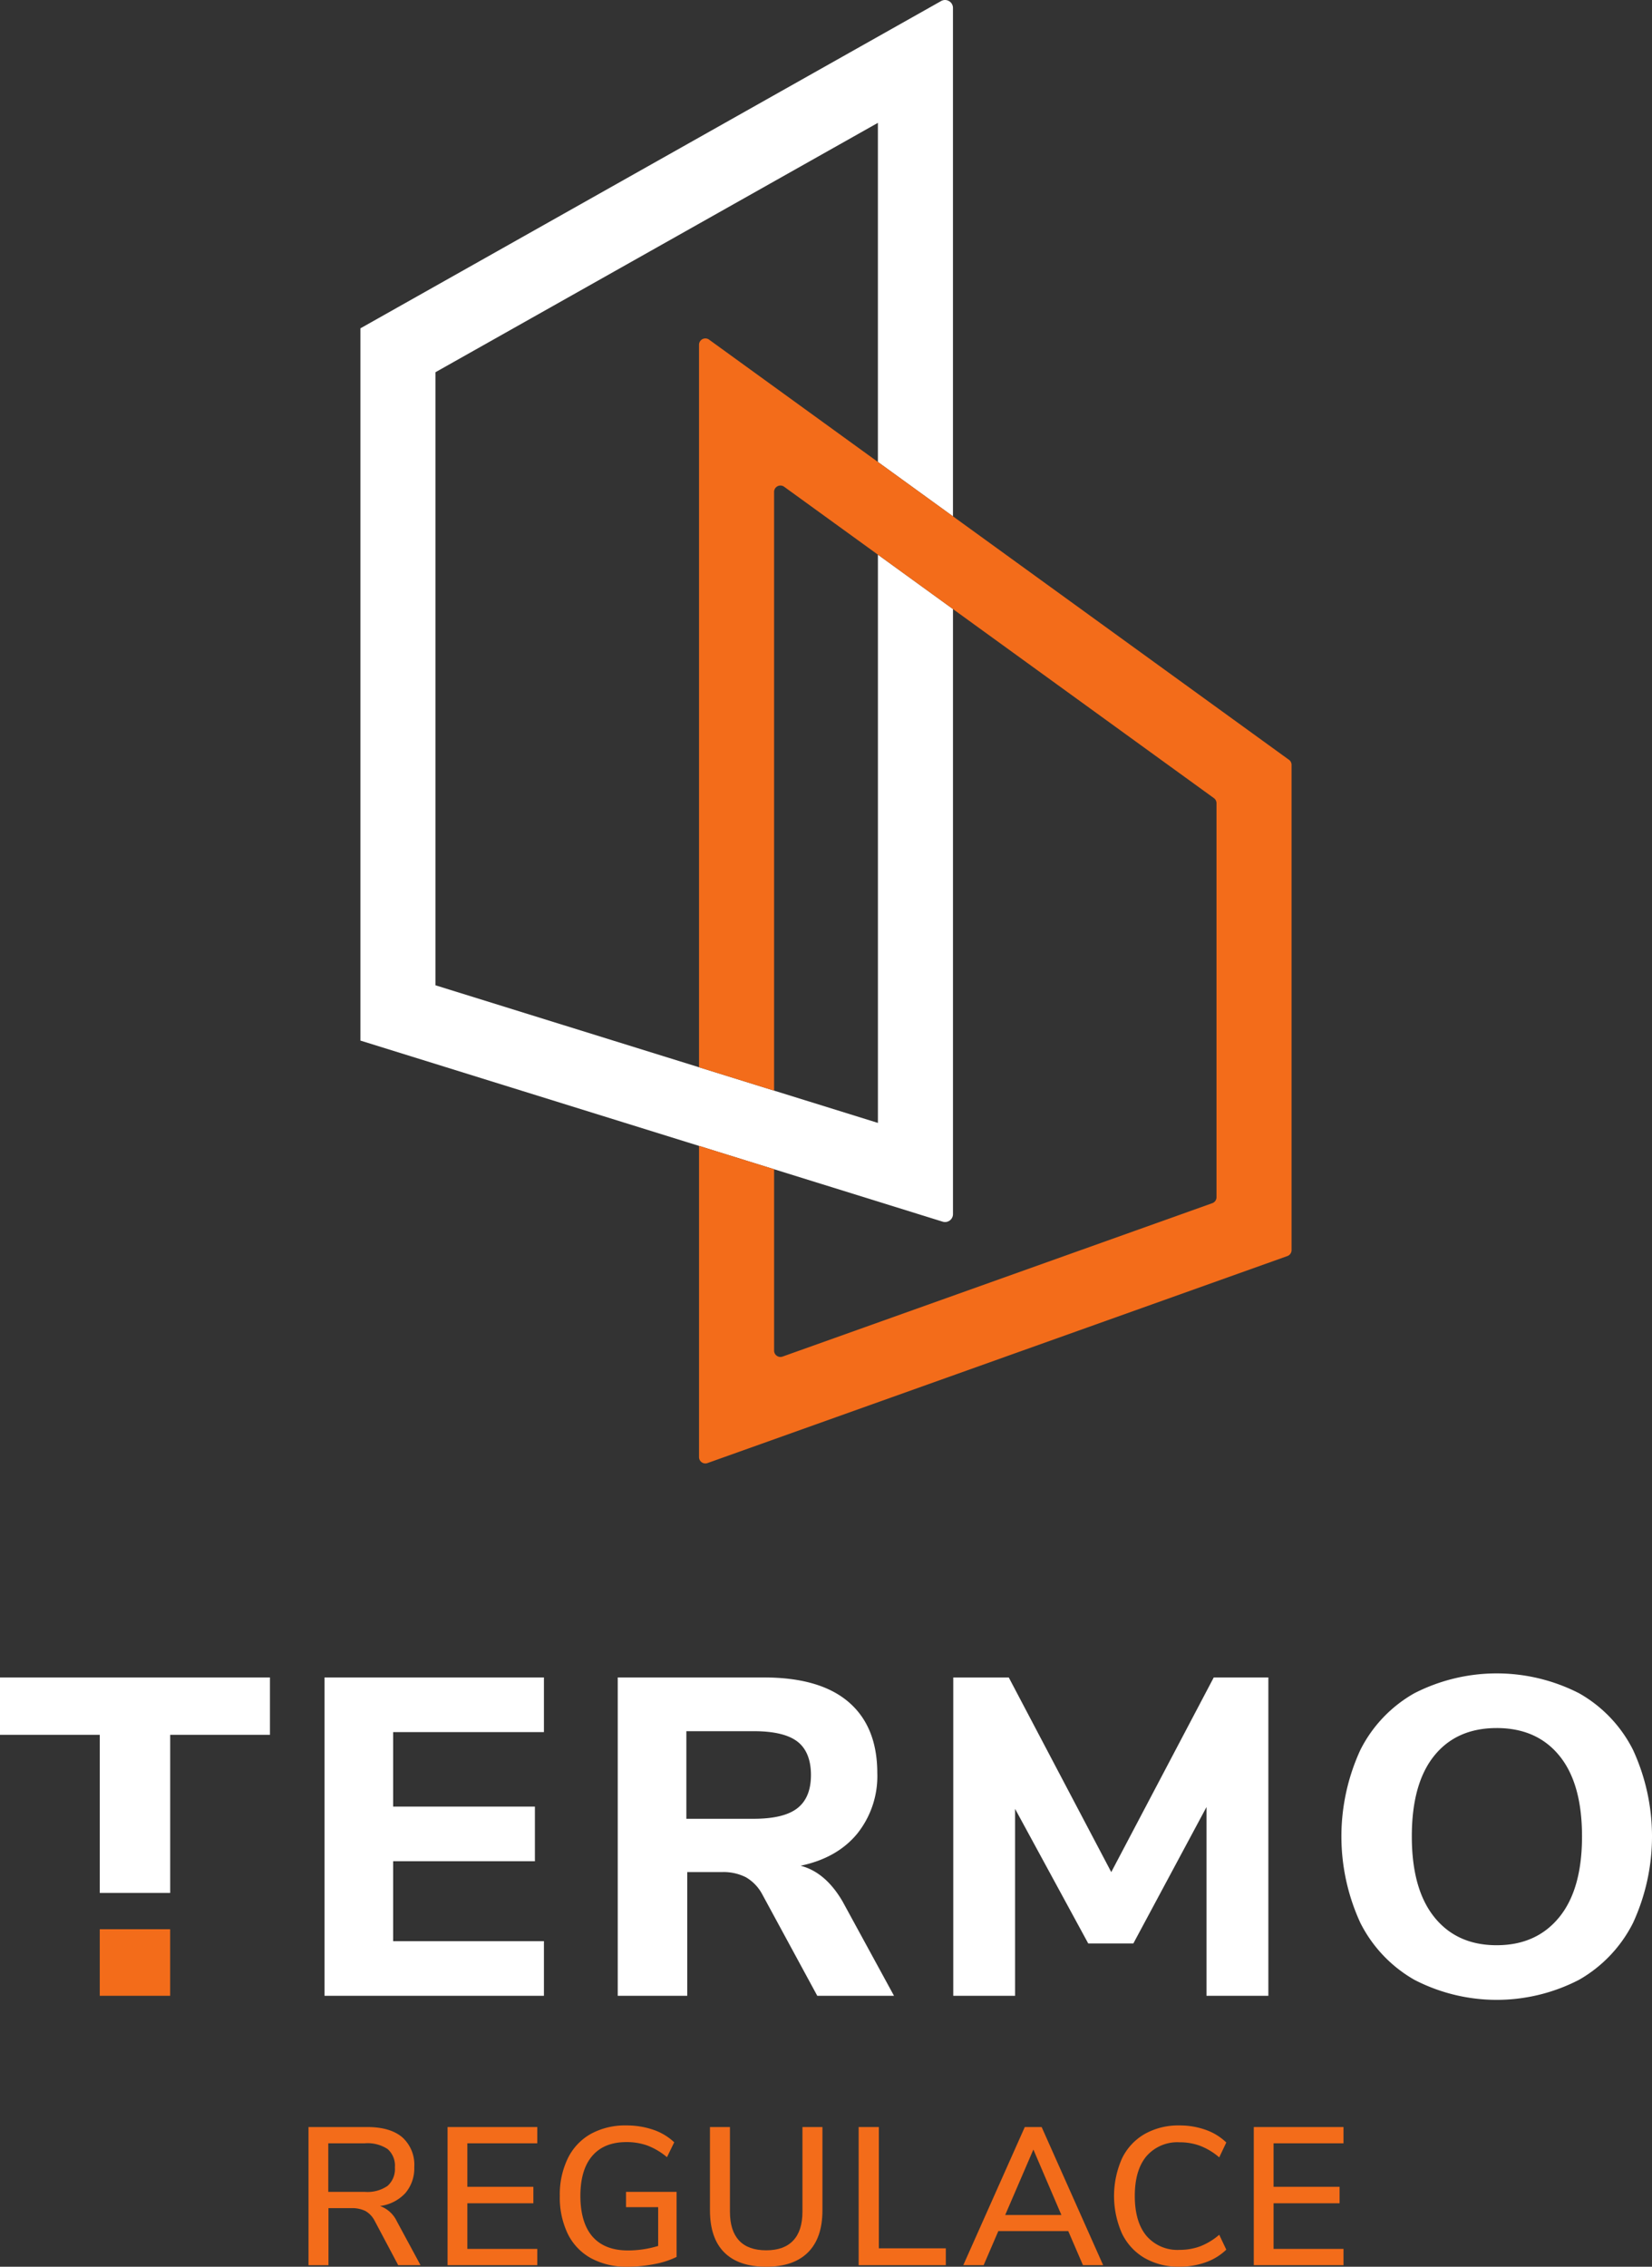
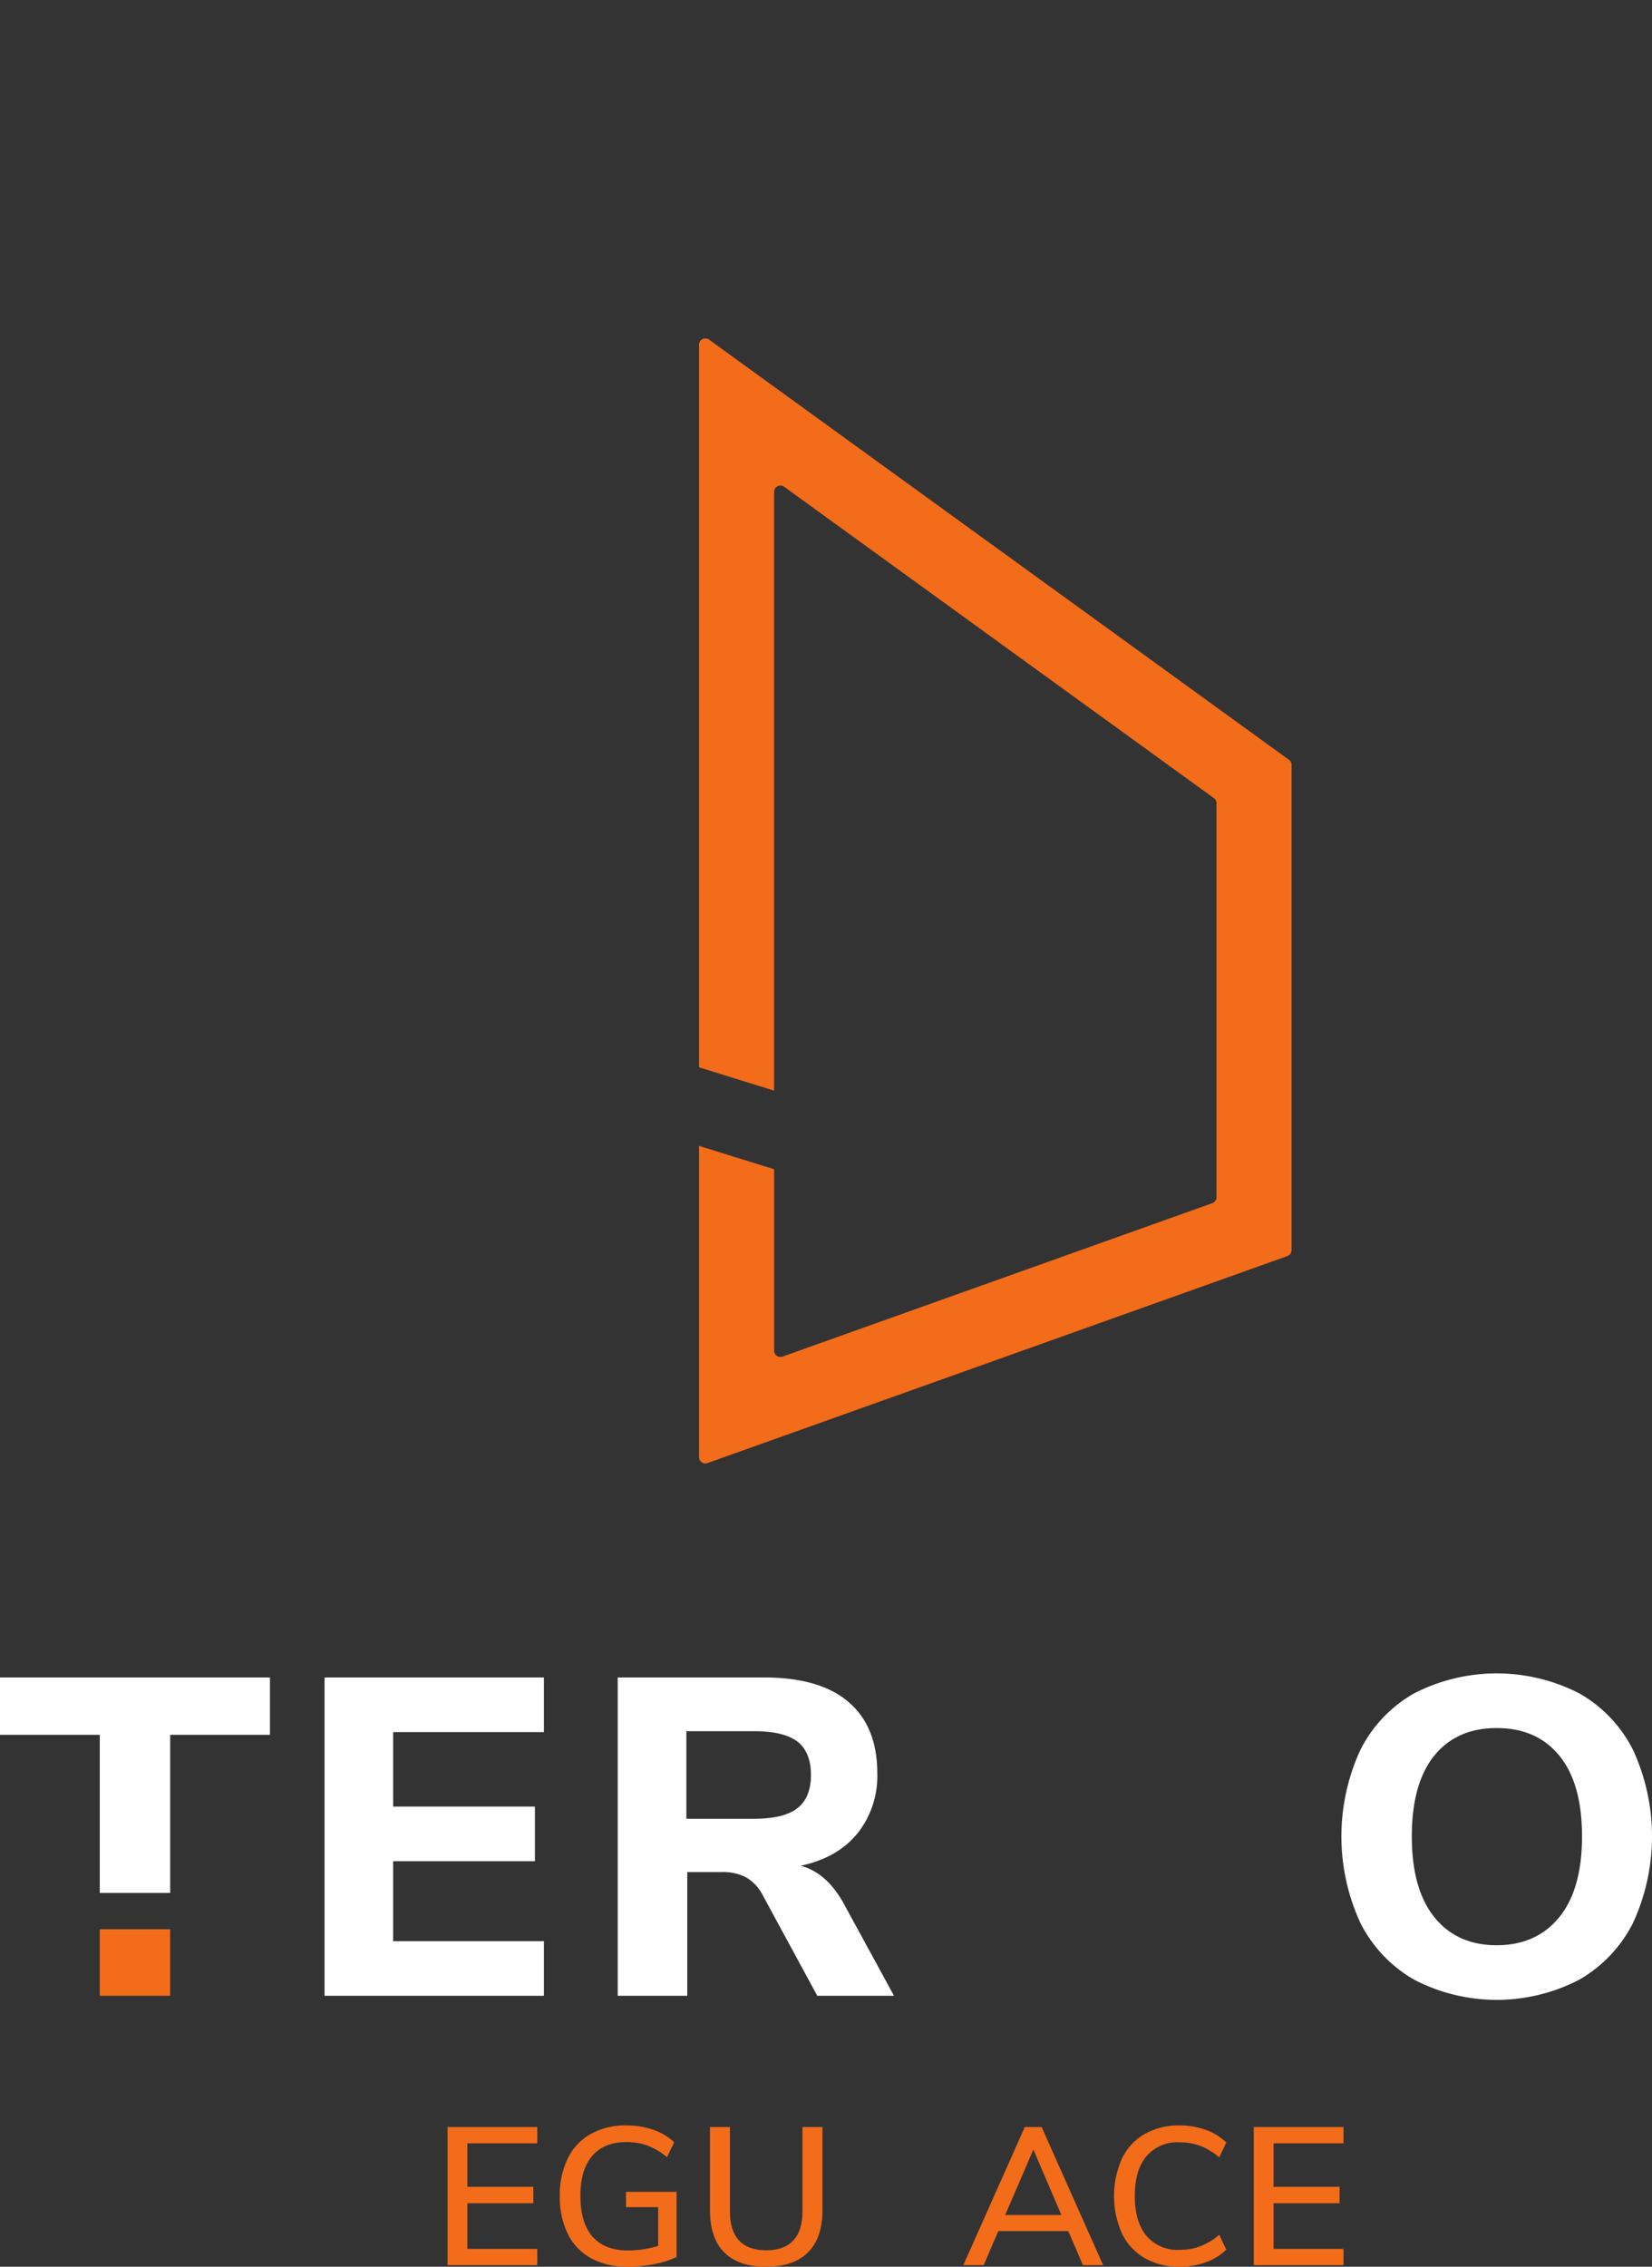
<svg xmlns="http://www.w3.org/2000/svg" width="365" height="500.722" viewBox="0 0 365 500.722">
  <rect x="0" y="0" width="365" height="500.722" fill="#333333" stroke="none" />
  <g id="Barevné_logo_na_tmavé_pozadí_RGB" data-name="Barevné_logo_na tmavé pozadí_RGB" transform="translate(-3.21 -2.981)">
-     <path id="Path_143" data-name="Path 143" d="M395.939,117.043V4.736a1.753,1.753,0,0,0-2.613-1.527L265.02,75.509V232.846l74.813,23.263,16.586,5.159L393.67,272.85a1.752,1.752,0,0,0,2.272-1.673V137.523l-16.586-12.015V251.032L356.419,243.9l-16.586-5.159-58.227-18.107V85.2l97.747-55.082v74.91l16.586,12.015Z" transform="translate(-182.176 0)" fill="#fff" />
    <path id="Path_144" data-name="Path 144" d="M641.308,341.838,567.08,288.067l-16.586-12.015-37.3-27.019a1.4,1.4,0,0,0-2.223,1.135v159.6l16.586,5.159V282.665a1.4,1.4,0,0,1,2.223-1.135l20.714,15L567.08,308.55l57.646,41.756a1.4,1.4,0,0,1,.578,1.135v87.028a1.4,1.4,0,0,1-.931,1.32L529.43,473.673a1.4,1.4,0,0,1-1.871-1.32V432.291l-16.586-5.159v68.745a1.4,1.4,0,0,0,1.871,1.32l128.115-45.725a1.4,1.4,0,0,0,.931-1.32V342.969a1.4,1.4,0,0,0-.578-1.135Z" transform="translate(-353.316 -171.024)" fill="#f36c1a" />
    <g id="Group_83" data-name="Group 83" transform="translate(71.371 472.492)">
-       <path id="Path_145" data-name="Path 145" d="M252.053,1578.251h-4.934l-5.192-9.782a5.256,5.256,0,0,0-2.056-2.187,6.76,6.76,0,0,0-3.136-.627h-5.022v12.6H227.3V1547.74h12.982q5.064,0,7.726,2.251a8.134,8.134,0,0,1,2.661,6.579,8.421,8.421,0,0,1-1.968,5.758,9.166,9.166,0,0,1-5.606,2.856,6.548,6.548,0,0,1,3.723,3.376l5.235,9.694Zm-12.291-16.188a7.821,7.821,0,0,0,5-1.32,4.962,4.962,0,0,0,1.624-4.091,4.861,4.861,0,0,0-1.6-4.045,8.028,8.028,0,0,0-5.022-1.277h-8.094v10.734h8.094Z" transform="translate(-227.3 -1547.387)" fill="#f36c1a" />
      <path id="Path_146" data-name="Path 146" d="M328.32,1578.251V1547.74h19.823v3.592H332.691v9.609h14.585v3.635H332.691v10.083h15.452v3.592Z" transform="translate(-297.593 -1547.387)" fill="#f36c1a" />
      <path id="Path_147" data-name="Path 147" d="M435.656,1561.263v14.369a18.9,18.9,0,0,1-4.891,1.579,30.61,30.61,0,0,1-5.971.584,16.343,16.343,0,0,1-8.009-1.861,12.331,12.331,0,0,1-5.15-5.365,18.389,18.389,0,0,1-1.776-8.4,18.156,18.156,0,0,1,1.776-8.331,12.407,12.407,0,0,1,5.086-5.39,15.679,15.679,0,0,1,7.811-1.861,18.066,18.066,0,0,1,5.974.952,12.6,12.6,0,0,1,4.629,2.771l-1.6,3.288a15.023,15.023,0,0,0-4.283-2.555,13.449,13.449,0,0,0-4.675-.779q-4.932,0-7.552,3.051t-2.619,8.851c0,3.866.894,6.947,2.683,8.982s4.4,3.051,7.832,3.051a22.94,22.94,0,0,0,6.667-.995v-8.568h-7.1v-3.376h11.166Z" transform="translate(-354.331 -1546.587)" fill="#f36c1a" />
      <path id="Path_148" data-name="Path 148" d="M522.08,1575.438q-3.157-3.157-3.16-9.3V1547.74h4.414v18.7q0,4.2,2.014,6.363t6,2.163c2.655,0,4.614-.721,5.971-2.163s2.035-3.565,2.035-6.363v-18.7h4.417v18.393q0,6.1-3.182,9.283t-9.241,3.182C527.3,1578.6,524.185,1577.545,522.08,1575.438Z" transform="translate(-430.219 -1547.387)" fill="#f36c1a" />
-       <path id="Path_149" data-name="Path 149" d="M626.93,1578.251V1547.74h4.459v26.791h14.8v3.723H626.93Z" transform="translate(-505.376 -1547.387)" fill="#f36c1a" />
      <path id="Path_150" data-name="Path 150" d="M729.364,1578.251l-3.249-7.531H710.667l-3.245,7.531h-4.5l13.59-30.511h3.723l13.59,30.511Zm-17.182-11.081H724.6l-6.19-14.457Z" transform="translate(-558.252 -1547.387)" fill="#f36c1a" />
      <path id="Path_151" data-name="Path 151" d="M819.217,1575.883a12.6,12.6,0,0,1-5.022-5.432,20.449,20.449,0,0,1,0-16.577,12.49,12.49,0,0,1,5.022-5.411,15.106,15.106,0,0,1,7.68-1.883,16.924,16.924,0,0,1,5.8.973,12.514,12.514,0,0,1,4.544,2.792l-1.56,3.288a14.44,14.44,0,0,0-4.219-2.552,12.881,12.881,0,0,0-4.523-.779,9.038,9.038,0,0,0-7.336,3.072q-2.578,3.075-2.576,8.787t2.576,8.809a9.006,9.006,0,0,0,7.336,3.093,12.951,12.951,0,0,0,4.523-.779,14.455,14.455,0,0,0,4.219-2.555l1.56,3.288a12.514,12.514,0,0,1-4.544,2.792,16.849,16.849,0,0,1-5.8.973,14.962,14.962,0,0,1-7.68-1.9Z" transform="translate(-634.46 -1546.58)" fill="#f36c1a" />
      <path id="Path_152" data-name="Path 152" d="M913.95,1578.251V1547.74h19.823v3.592H918.321v9.609h14.585v3.635H918.321v10.083h15.452v3.592Z" transform="translate(-705.094 -1547.387)" fill="#f36c1a" />
    </g>
    <path id="Path_153" data-name="Path 153" d="M238.95,1291.55v-70.32h48.475V1233.3H254.11v16.458h31.32v12.069H254.11v17.654h33.315v12.069Z" transform="translate(-164.036 -847.698)" fill="#fff" />
    <path id="Path_154" data-name="Path 154" d="M512.966,1291.55H496.009l-12.17-22.441a9.533,9.533,0,0,0-3.592-3.741,10.934,10.934,0,0,0-5.286-1.147h-7.68v27.329H451.92v-70.32h32.318q12.369,0,18.7,5.436t6.333,15.71a20.327,20.327,0,0,1-4.438,13.365q-4.439,5.388-12.516,7.081,5.484,1.4,9.277,7.881l11.37,20.848Zm-21.346-41.443q2.993-2.341,2.993-7.333c0-3.328-1-5.849-2.993-7.382s-5.223-2.293-9.676-2.293H467.083v19.351h14.862Q488.624,1252.45,491.62,1250.108Z" transform="translate(-312.227 -847.698)" fill="#fff" />
-     <path id="Path_155" data-name="Path 155" d="M753.2,1221.23h12.069v70.32H751.6v-41.692l-16.157,30.125h-9.974l-16.157-29.723v41.294H695.65v-70.32h12.267l22.642,42.991,22.642-42.991Z" transform="translate(-481.823 -847.698)" fill="#fff" />
    <path id="Path_156" data-name="Path 156" d="M993.7,1285.95a30,30,0,0,1-11.92-12.568,45.651,45.651,0,0,1,0-38.2,29.687,29.687,0,0,1,11.92-12.52,39.946,39.946,0,0,1,36.409,0,29.705,29.705,0,0,1,11.92,12.52,45.652,45.652,0,0,1,0,38.2,30,30,0,0,1-11.92,12.568,39.557,39.557,0,0,1-36.409,0Zm32.017-13.815q5.037-6.182,5.037-17.854t-4.988-17.8q-4.987-6.136-13.864-6.135t-13.815,6.135q-4.937,6.132-4.937,17.8t4.988,17.854q4.987,6.187,13.764,6.184T1025.715,1272.135Z" transform="translate(-678.006 -845.638)" fill="#fff" />
    <rect id="Rectangle_44" data-name="Rectangle 44" width="15.555" height="14.703" transform="translate(25.25 429.149)" fill="#f36c1a" />
    <path id="Path_157" data-name="Path 157" d="M3.21,1221.23V1233.9H25.253v34.931H40.811V1233.9H62.854V1221.23Z" transform="translate(0 -847.698)" fill="#fff" />
  </g>
</svg>